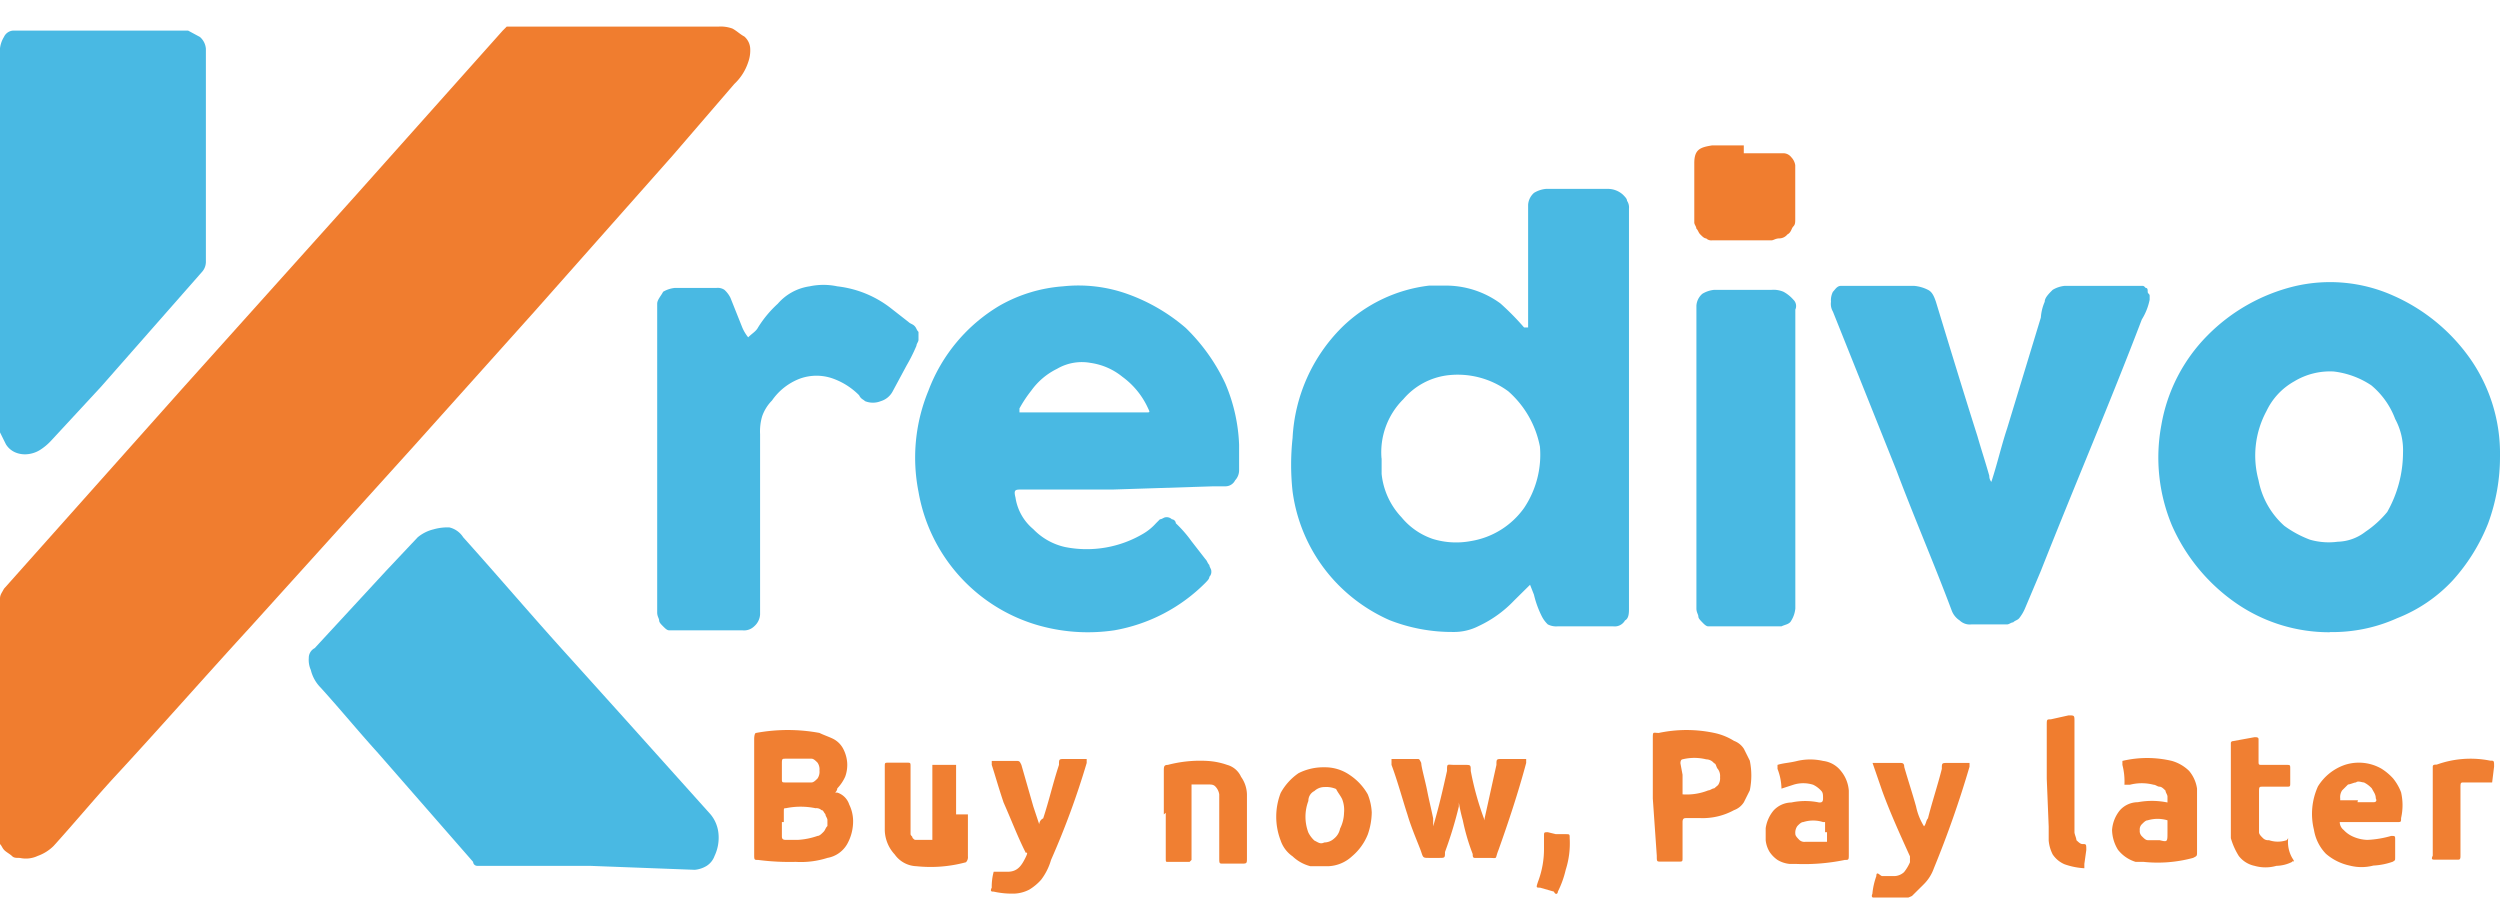
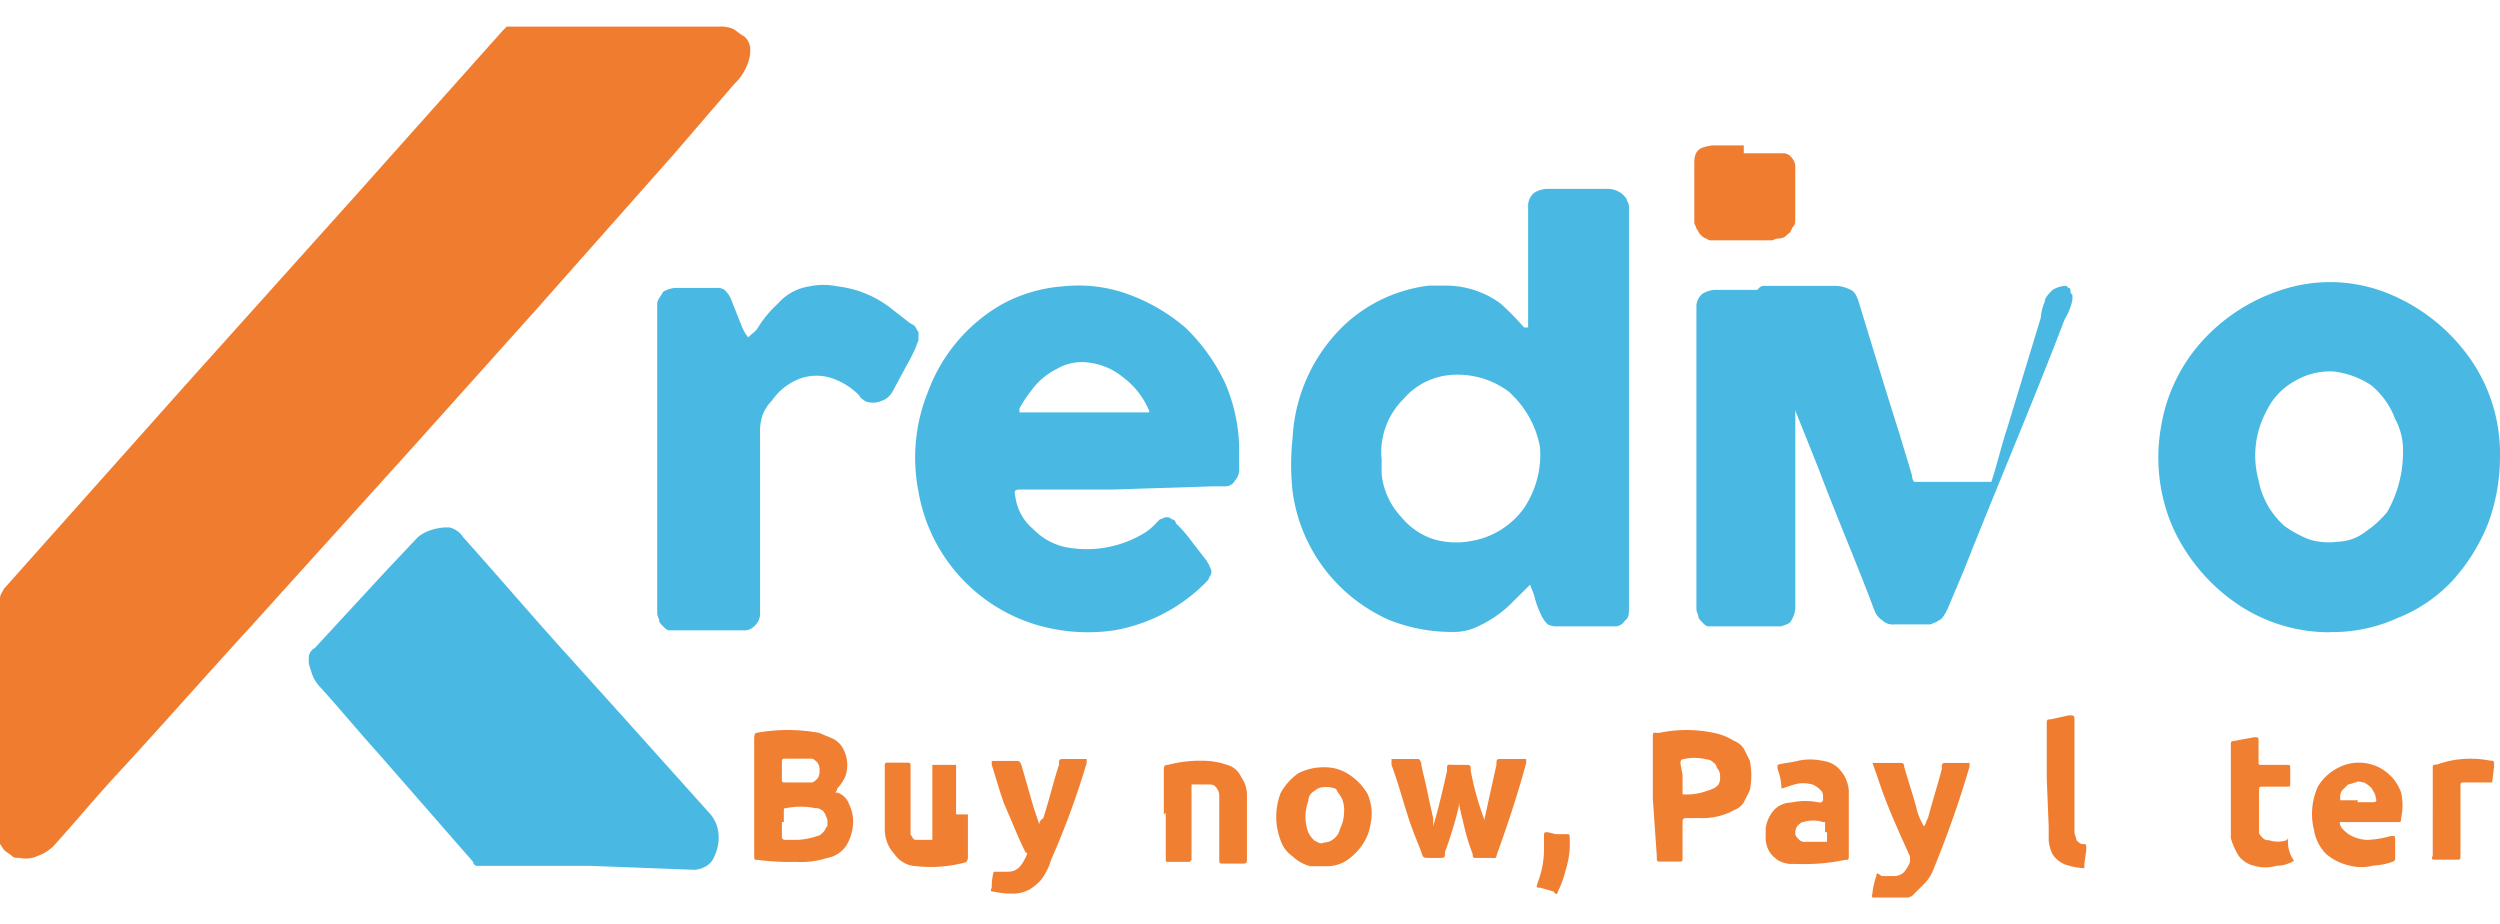
<svg xmlns="http://www.w3.org/2000/svg" viewBox="0 0 270.66 100">
  <defs>
    <style>.cls-1{fill:none;}.cls-2{clip-path:url(#clip-path);}.cls-3{fill:#f07d2f;}.cls-4{fill:#49b9e3;}.cls-5{fill:#f07f32;}</style>
    <clipPath id="clip-path">
      <rect class="cls-1" y="2.88" width="270.66" height="94.29" />
    </clipPath>
  </defs>
  <g id="Layer_2" data-name="Layer 2">
    <g id="Layer_2-2" data-name="Layer 2">
      <g id="_3_1_kredivo" data-name="3_1_kredivo">
        <g class="cls-2">
          <path class="cls-3" d="M0,77.88V64.81c0-.43.21-.64.43-1.07L19.72,42.09l18.85-21L54.43,3.31l.43-.43H77.79a3.72,3.72,0,0,1,1.5.21c.43.22.86.64,1.29.86a1.85,1.85,0,0,1,.64,1.28A3.76,3.76,0,0,1,81,6.74a5.63,5.63,0,0,1-1.5,2.35l-6.65,7.72-15,16.93L44.79,48.31,27,68C22.07,73.38,17.14,79,12.22,84.31c-2.15,2.36-4.29,4.93-6.43,7.29a4.65,4.65,0,0,1-1.72,1.07,3,3,0,0,1-1.93.21c-.43,0-.64,0-.85-.21S.64,92.24.43,92,.21,91.6,0,91.38V77.88Z" />
          <path class="cls-4" d="M165.44,35.45V22.16a1.89,1.89,0,0,1,.64-1.28,3,3,0,0,1,1.29-.43H174a2.43,2.43,0,0,1,1.72.64c.21.22.43.43.43.65a1.29,1.29,0,0,1,.21.85V65.88c0,.43,0,1.07-.43,1.29a1.28,1.28,0,0,1-1.28.64h-6a2,2,0,0,1-1.08-.21,3.24,3.24,0,0,1-.64-.86,10.69,10.69,0,0,1-.86-2.36l-.42-1.07L163.94,65a12.68,12.68,0,0,1-3.86,2.78,5.87,5.87,0,0,1-2.78.64,18.49,18.49,0,0,1-6.86-1.28,18,18,0,0,1-5.79-4.07,17.75,17.75,0,0,1-4.71-9.86,26.69,26.69,0,0,1,0-5.79,18.22,18.22,0,0,1,5.36-12,16.24,16.24,0,0,1,9.43-4.5h1.71a10,10,0,0,1,6,1.93A28.31,28.31,0,0,1,165,35.45ZM149.58,49.6v1.71A8,8,0,0,0,151.73,56a7.51,7.51,0,0,0,3.43,2.36,8.62,8.62,0,0,0,4.07.22A8.81,8.81,0,0,0,165,55a10.35,10.35,0,0,0,1.72-6.64,10.64,10.64,0,0,0-3.43-6,9.24,9.24,0,0,0-6.64-1.72,7.5,7.5,0,0,0-4.72,2.58,8.1,8.1,0,0,0-2.36,6.43Z" />
          <path class="cls-4" d="M63.86,93.74H51.65a.45.45,0,0,1-.43-.43L40.93,81.53c-2.14-2.36-4.07-4.72-6.21-7.08a4.05,4.05,0,0,1-1.07-1.92,2.67,2.67,0,0,1-.22-1.29,1.18,1.18,0,0,1,.64-1.07h0l7.72-8.36,3.43-3.64a4.25,4.25,0,0,1,1.71-.86,5.48,5.48,0,0,1,1.72-.21,2.44,2.44,0,0,1,1.5,1.07C54,62.45,57.86,67,61.72,71.24l5.79,6.43,9.42,10.5a3.8,3.8,0,0,1,.86,2.14,4.61,4.61,0,0,1-.43,2.36,2.12,2.12,0,0,1-.85,1.07,3,3,0,0,1-1.29.43Z" />
          <path class="cls-4" d="M120.44,53h-9.86c-.64,0-.86,0-.64.86a5.51,5.51,0,0,0,1.93,3.43,6.83,6.83,0,0,0,3.42,1.93,12,12,0,0,0,8.58-1.5,5.77,5.77,0,0,0,1.28-1.07l.43-.43c.22,0,.43-.22.64-.22a.79.79,0,0,1,.65.22.46.46,0,0,1,.43.43A13.54,13.54,0,0,1,129,58.6l1.5,1.93c.21.21.21.42.43.64,0,.21.21.43.21.64a.78.78,0,0,1-.21.64c0,.22-.22.43-.43.65a18.38,18.38,0,0,1-9.86,5.14,19.54,19.54,0,0,1-8.57-.64A18.28,18.28,0,0,1,99.44,53.24a19,19,0,0,1,1.07-10.93,18.1,18.1,0,0,1,7.71-9.22A16.22,16.22,0,0,1,115.08,31a15.73,15.73,0,0,1,7.07.86,19.93,19.93,0,0,1,6.22,3.64,20.45,20.45,0,0,1,4.28,6,18.61,18.61,0,0,1,1.5,6.65v2.78a1.59,1.59,0,0,1-.43,1.07,1.17,1.17,0,0,1-1.07.65h-1.28L120.44,53Zm-3-8.35h6.64c.43,0,.43,0,.22-.43a8.63,8.63,0,0,0-2.79-3.43,7,7,0,0,0-3.43-1.5,5.31,5.31,0,0,0-3.64.64,7.46,7.46,0,0,0-2.79,2.36,13.74,13.74,0,0,0-1.28,1.93v.43Z" />
          <path class="cls-4" d="M252.23,68.45A17.73,17.73,0,0,1,242,65.24a20.08,20.08,0,0,1-6.86-8.36A19.09,19.09,0,0,1,234,46,18.13,18.13,0,0,1,239,36.31,19.79,19.79,0,0,1,248.38,31,16.74,16.74,0,0,1,259.09,32a20.08,20.08,0,0,1,8.36,6.86,17.92,17.92,0,0,1,3.21,10.5,20.84,20.84,0,0,1-1.28,7.29,20.38,20.38,0,0,1-3.86,6.21,16.35,16.35,0,0,1-6,4.07,17,17,0,0,1-7.29,1.5ZM260.16,49a7.07,7.07,0,0,0-.85-3.64,8.66,8.66,0,0,0-2.58-3.64,9.27,9.27,0,0,0-4.07-1.5,7.48,7.48,0,0,0-4.28,1.07,7.23,7.23,0,0,0-3,3.21,10.15,10.15,0,0,0-.86,7.5,8.78,8.78,0,0,0,2.79,4.93,11.55,11.55,0,0,0,2.78,1.5,7.35,7.35,0,0,0,3,.22,5.09,5.09,0,0,0,3-1.08,10.94,10.94,0,0,0,2.36-2.14A13.1,13.1,0,0,0,260.16,49Z" />
-           <path class="cls-4" d="M0,25.81V5.23A3,3,0,0,1,.43,4,1.17,1.17,0,0,1,1.5,3.31H20.36L21.64,4a1.87,1.87,0,0,1,.65,1.28V28.38a1.64,1.64,0,0,1-.43,1.07L10.93,41.88,5.57,47.67a6,6,0,0,1-1.28,1.07A3.13,3.13,0,0,1,3,49.17,2.67,2.67,0,0,1,1.71,49,2.21,2.21,0,0,1,.64,48.1L0,46.81v-21Z" />
-           <path class="cls-4" d="M215.59,52.17c.64-1.93,1.07-3.86,1.71-5.79l3.65-12a5.1,5.1,0,0,1,.42-1.71c0-.43.43-.86.86-1.29a3.13,3.13,0,0,1,1.29-.43h8.36c.21,0,.21,0,.42.22.22,0,.22.21.22.42s.21.22.21.43v.43a6.44,6.44,0,0,1-.85,2.14c-3.43,9-7.29,18-10.93,27.22l-1.72,4.07a4.55,4.55,0,0,1-.64,1.07c-.22.22-.43.22-.64.43-.22,0-.43.22-.65.22h-3.85a1.58,1.58,0,0,1-1.29-.43,2.18,2.18,0,0,1-.86-1.07c-1.93-5.15-4.07-10.08-6-15.22l-6.86-17.14a1.65,1.65,0,0,1-.21-1.07,2,2,0,0,1,.21-1.08c.22-.21.43-.64.86-.64h7.93a4.06,4.06,0,0,1,1.5.43c.43.21.64.64.86,1.29,1.5,4.92,3,9.85,4.5,14.57.43,1.5.86,2.78,1.28,4.28a1,1,0,0,0,.22.65Z" />
+           <path class="cls-4" d="M215.59,52.17c.64-1.93,1.07-3.86,1.71-5.79l3.65-12a5.1,5.1,0,0,1,.42-1.71c0-.43.43-.86.86-1.29a3.13,3.13,0,0,1,1.29-.43c.21,0,.21,0,.42.22.22,0,.22.21.22.42s.21.22.21.43v.43a6.44,6.44,0,0,1-.85,2.14c-3.43,9-7.29,18-10.93,27.22l-1.72,4.07a4.55,4.55,0,0,1-.64,1.07c-.22.22-.43.22-.64.43-.22,0-.43.22-.65.22h-3.85a1.58,1.58,0,0,1-1.29-.43,2.18,2.18,0,0,1-.86-1.07c-1.93-5.15-4.07-10.08-6-15.22l-6.86-17.14a1.65,1.65,0,0,1-.21-1.07,2,2,0,0,1,.21-1.08c.22-.21.43-.64.86-.64h7.93a4.06,4.06,0,0,1,1.5.43c.43.21.64.64.86,1.29,1.5,4.92,3,9.85,4.5,14.57.43,1.5.86,2.78,1.28,4.28a1,1,0,0,0,.22.65Z" />
          <path class="cls-4" d="M81,36.52c.43-.43.85-.64,1.07-1.07a12.09,12.09,0,0,1,2.14-2.57A5.6,5.6,0,0,1,87.65,31a7.2,7.2,0,0,1,3,0,11.55,11.55,0,0,1,5.79,2.36l1.92,1.5c.22.21.43.21.65.43s.21.43.43.64v.86c0,.21-.22.43-.22.64a18.42,18.42,0,0,1-1.07,2.14l-1.5,2.79a2.15,2.15,0,0,1-1.29,1.07,2.28,2.28,0,0,1-1.71,0c-.21-.21-.43-.21-.64-.64A7.61,7.61,0,0,0,90.22,41a5.29,5.29,0,0,0-3.64,0,6.46,6.46,0,0,0-3,2.36,4.57,4.57,0,0,0-1.07,1.72A5.74,5.74,0,0,0,82.29,47V66.53a1.85,1.85,0,0,1-.64,1.28,1.58,1.58,0,0,1-1.29.43H72.43c-.21,0-.42-.21-.64-.43s-.43-.43-.43-.64-.21-.43-.21-.86V32.88c0-.43.43-.86.64-1.29a3.11,3.11,0,0,1,1.29-.42h4.5a1.29,1.29,0,0,1,.85.21,2.9,2.9,0,0,1,.65.86l1.28,3.21A4.54,4.54,0,0,0,81,36.52Z" />
          <path class="cls-4" d="M194.37,49.81V65.88a3,3,0,0,1-.43,1.29c-.21.43-.64.43-1.07.64h-7.93c-.21,0-.43-.21-.64-.43s-.43-.43-.43-.64-.21-.43-.21-.86V33.09a1.85,1.85,0,0,1,.64-1.28,3,3,0,0,1,1.29-.43h6.21a2.78,2.78,0,0,1,1.29.21,3.85,3.85,0,0,1,1.07.86.94.94,0,0,1,.21,1.07V49.81Z" />
          <path class="cls-5" d="M90.44,85.81h.21a2,2,0,0,1,1.29,1.29,4.1,4.1,0,0,1,.42,1.71,5.05,5.05,0,0,1-.64,2.57,3.07,3.07,0,0,1-2.14,1.5,9.41,9.41,0,0,1-3.43.43,26.37,26.37,0,0,1-4.07-.21c-.43,0-.43,0-.43-.64V80s0-.65.21-.65a18.82,18.82,0,0,1,6.86,0c.43.22,1.07.43,1.5.65a2.51,2.51,0,0,1,1.07,1.07,3.87,3.87,0,0,1,.43,1.5,3.72,3.72,0,0,1-.21,1.5,4.43,4.43,0,0,1-.86,1.28.66.66,0,0,1-.21.43ZM84.65,89v1.5c0,.21,0,.43.43.43h1.28a7.82,7.82,0,0,0,2.15-.43c.21,0,.43-.22.64-.43s.21-.43.43-.64v-.65c0-.21-.22-.43-.22-.64-.21-.21-.21-.43-.42-.43a.81.81,0,0,0-.65-.21,7.89,7.89,0,0,0-3.21,0c-.22,0-.22,0-.22.43V89Zm0-5.79v1.07c0,.43,0,.43.43.43h2.78c.22,0,.43-.21.65-.43a1.29,1.29,0,0,0,.21-.85,1.3,1.3,0,0,0-.21-.86c-.22-.22-.43-.43-.65-.43H85.08c-.43,0-.43,0-.43.64Z" />
          <path class="cls-3" d="M189,16.59h4.08a1.1,1.1,0,0,1,.85.43,1.59,1.59,0,0,1,.43.86v5.78c0,.43,0,.65-.21.86s-.22.65-.64.86a1.14,1.14,0,0,1-.86.43c-.43,0-.64.21-.86.21h-6.43a.79.79,0,0,1-.64-.21c-.22,0-.43-.22-.64-.43s-.22-.43-.43-.64c0-.22-.22-.43-.22-.65V17.66c0-1.5.65-1.71,1.93-1.92h3.43v.85Z" />
          <path class="cls-5" d="M155.16,89.46c.64-2.15,1.07-4.08,1.5-6,0-.86,0-.65.85-.65h1.07c.65,0,.65,0,.65.65a31.64,31.64,0,0,0,1.5,5.35V88.6c.43-1.93.85-3.86,1.28-5.79,0-.64,0-.64.65-.64h2.57v.43c-.86,3.21-1.93,6.43-3,9.43-.43,1.07,0,.85-1.07.85h-1.5c-.22,0-.22-.21-.22-.42a22.88,22.88,0,0,1-1.07-3.65,18,18,0,0,1-.43-1.93v.43a43.47,43.47,0,0,1-1.5,4.93c0,.64,0,.64-.64.64h-1.07c-.65,0-.65,0-.86-.64s-1.07-2.57-1.5-4.07c-.43-1.29-1.07-3.64-1.72-5.36v-.64h2.79c.22,0,.22,0,.43.43,0,.43.43,1.93.64,3s.43,1.93.65,3v.86Z" />
          <path class="cls-5" d="M178.94,86.46V80c0-.86,0-.65.65-.65a14.44,14.44,0,0,1,6,0,6.53,6.53,0,0,1,2.14.86,2.14,2.14,0,0,1,1.07.86l.64,1.28a7.94,7.94,0,0,1,0,3.22l-.64,1.28a2.09,2.09,0,0,1-1.07.86,7.07,7.07,0,0,1-3.64.86h-1.5c-.22,0-.43,0-.43.43v3.85c0,.43,0,.43-.43.43H179.8c-.43,0-.43,0-.43-.64Zm3.22-2.58V86a6.29,6.29,0,0,0,2.78-.43c.22,0,.43-.22.65-.22L186,85a1.28,1.28,0,0,0,.22-.86,1.27,1.27,0,0,0-.22-.86c-.21-.21-.21-.64-.42-.64a1.11,1.11,0,0,0-.86-.43,5.32,5.32,0,0,0-2.57,0s-.22,0-.22.43Z" />
          <path class="cls-5" d="M202.73,82.6h3c.21,0,.43,0,.43.43.43,1.5.86,2.78,1.28,4.28a6.59,6.59,0,0,0,.86,2.15c.22-.22.22-.65.43-.86.43-1.72,1.07-3.64,1.5-5.36,0-.64,0-.64.64-.64h2.36V83A111.44,111.44,0,0,1,209.37,94a4.61,4.61,0,0,1-1.07,1.71L207,97a4.15,4.15,0,0,1-1.72.43,8.59,8.59,0,0,1-2.36-.22s-.42,0-.21-.43a7.76,7.76,0,0,1,.43-1.93c0-.64.43,0,.64,0h1.29a1.61,1.61,0,0,0,1.07-.43,4.55,4.55,0,0,0,.64-1.07v-.64c-1.07-2.36-2.14-4.71-3-7.07Z" />
          <path class="cls-5" d="M107.58,94.38h1.5c1.07,0,1.5-.64,1.93-1.5s0-.42,0-.64c-.86-1.71-1.5-3.43-2.36-5.36-.64-1.92-.86-2.78-1.28-4.07v-.43h2.57c.43,0,.43,0,.64.43l1.29,4.5.64,1.93a.75.75,0,0,1,.43-.64c.64-1.93,1.07-3.86,1.71-5.79,0-.64,0-.64.64-.64h2.36v.43a87.72,87.72,0,0,1-3.86,10.5,6.51,6.51,0,0,1-1.07,2.14,5.51,5.51,0,0,1-1.28,1.07,3.87,3.87,0,0,1-1.5.43,9,9,0,0,1-2.36-.21c-.21,0-.43,0-.21-.43A6.19,6.19,0,0,1,107.58,94.38Z" />
          <path class="cls-5" d="M253.31,89a1.1,1.1,0,0,0,.42.85,3,3,0,0,0,.86.65,4.1,4.1,0,0,0,1.72.43,11.05,11.05,0,0,0,2.57-.43c.43,0,.43,0,.43.43v1.71c0,.64,0,.43-.22.64a7.4,7.4,0,0,1-2.14.43,5.09,5.09,0,0,1-2.57,0,5.78,5.78,0,0,1-2.57-1.28,4.83,4.83,0,0,1-1.29-2.58,7.2,7.2,0,0,1,.43-4.71,5.53,5.53,0,0,1,3-2.36,4.93,4.93,0,0,1,3.86.43,6,6,0,0,1,1.28,1.07,5.49,5.49,0,0,1,.86,1.5,6.26,6.26,0,0,1,0,2.79c0,.43,0,.43-.43.43h-6.21Zm1.92-2.15H257s.43,0,.21-.42c0-.43-.21-.65-.43-1.08a3,3,0,0,0-.85-.64c-.22,0-.65-.21-.86,0-.21,0-.64.22-.86.22l-.64.64a1.3,1.3,0,0,0-.21.86v.21h1.92Z" />
          <path class="cls-5" d="M148.51,88a7.51,7.51,0,0,1-.43,2.35,6,6,0,0,1-1.71,2.36,4,4,0,0,1-2.57,1.07h-1.93a4.37,4.37,0,0,1-1.93-1.07A3.4,3.4,0,0,1,138.65,91a7.15,7.15,0,0,1,0-5.15,6.2,6.2,0,0,1,1.93-2.14,5.94,5.94,0,0,1,2.79-.64,4.69,4.69,0,0,1,2.78.85A6.12,6.12,0,0,1,148.08,86a6,6,0,0,1,.43,1.93Zm-3,0a3.2,3.2,0,0,0-.21-1.5c-.22-.43-.43-.65-.65-1.08a2.72,2.72,0,0,0-1.28-.21,1.59,1.59,0,0,0-1.07.43,1.17,1.17,0,0,0-.65,1.07,4.83,4.83,0,0,0,0,3.43,3,3,0,0,0,.65.86c.43.21.64.42,1.07.21a1.59,1.59,0,0,0,1.07-.43,1.82,1.82,0,0,0,.64-1.07,4,4,0,0,0,.43-1.71Z" />
          <path class="cls-5" d="M192.87,85.38a6.21,6.21,0,0,0-.43-2.14v-.43c.65-.21,1.29-.21,2.15-.43a6.21,6.21,0,0,1,2.78,0,2.89,2.89,0,0,1,1.93,1.08,3.78,3.78,0,0,1,.86,2.14v6.86c0,.64,0,.64-.43.64a21.67,21.67,0,0,1-5.36.43h-.64a3.13,3.13,0,0,1-1.29-.43,3.26,3.26,0,0,1-.85-.86,3,3,0,0,1-.43-1.28V89.67a3.85,3.85,0,0,1,.86-1.93,2.69,2.69,0,0,1,1.92-.86,7.22,7.22,0,0,1,3,0c.22,0,.43,0,.43-.42s0-.65-.21-.86a2.86,2.86,0,0,0-.86-.64,3.55,3.55,0,0,0-2.14,0Zm4.72,4.72V89h-.22a3.53,3.53,0,0,0-2.14,0c-.21,0-.43.21-.64.43a1.24,1.24,0,0,0-.22.85c0,.22.22.43.43.65a.8.8,0,0,0,.64.21h2.36V90.1Z" />
-           <path class="cls-5" d="M234.66,86.88v-.64c0-.21-.21-.43-.21-.64-.22-.22-.43-.43-.65-.43s-.42-.21-.64-.21a5.09,5.09,0,0,0-2.57,0H230a7.15,7.15,0,0,0-.22-2.15v-.43a11.56,11.56,0,0,1,5.36,0A4.39,4.39,0,0,1,237,83.46a3.82,3.82,0,0,1,.86,1.92v6.86c0,.43,0,.43-.43.64a14.62,14.62,0,0,1-5.36.43h-.86A3.86,3.86,0,0,1,229.3,92a4.24,4.24,0,0,1-.64-2.15,3.8,3.8,0,0,1,.86-2.14,2.62,2.62,0,0,1,1.93-.86A8.26,8.26,0,0,1,234.66,86.88Zm0,3.22V88.81a3.71,3.71,0,0,0-2.14,0c-.22,0-.43.22-.64.43a.78.78,0,0,0-.22.64.79.79,0,0,0,.22.65c.21.21.42.43.64.43h1.28c.86.21.86.21.86-.86Z" />
          <path class="cls-5" d="M104.79,88v4.71a.79.79,0,0,1-.21.64,14.6,14.6,0,0,1-5.36.43,3,3,0,0,1-2.36-1.28,4,4,0,0,1-1.07-2.58V83c0-.43,0-.43.43-.43h1.93c.43,0,.43,0,.43.43v7.28c0,.22.21.22.21.43.22.22.22.22.43.22h1.72V82.81h2.57v5.36h1.28Z" />
          <path class="cls-5" d="M126,88.17V83.46c0-.43,0-.65.43-.65a13.78,13.78,0,0,1,4.28-.43,7.82,7.82,0,0,1,2.15.43,2.31,2.31,0,0,1,1.5,1.29A3.42,3.42,0,0,1,135,86v6.85c0,.65,0,.65-.64.65h-1.93c-.43,0-.43,0-.43-.65V86a1.56,1.56,0,0,0-.43-.86c-.21-.21-.43-.21-.86-.21H129V93.1l-.21.21h-2.36c-.22,0-.22,0-.22-.43V88Z" />
          <path class="cls-5" d="M247.73,90.74a3.5,3.5,0,0,0,.43,2.14c.43.65,0,.22,0,.43a4,4,0,0,1-1.71.43,4.3,4.3,0,0,1-2.36,0,2.91,2.91,0,0,1-1.71-1.07,7.44,7.44,0,0,1-.86-1.93V80.46a.21.21,0,0,1,.21-.22l2.36-.43c.21,0,.43,0,.43.22v2.35c0,.43,0,.43.43.43h2.57c.43,0,.43,0,.43.43v1.5c0,.43,0,.43-.43.43H245c-.43,0-.43,0-.43.64V90.1c0,.21.21.43.43.64a.77.77,0,0,0,.64.22,3,3,0,0,0,1.93,0Z" />
          <path class="cls-3" d="M221.59,84.31V78.53c0-.65,0-.65.43-.65l1.93-.43c.64,0,.64,0,.64.65v12c0,.21.21.64.21.86.22.21.43.42.65.42.42,0,.42,0,.42.65l-.21,1.5V94a7.75,7.75,0,0,1-2.14-.43,2.92,2.92,0,0,1-1.29-1.07,4.11,4.11,0,0,1-.43-1.5v-1.5Z" />
          <path class="cls-5" d="M263.38,88.17V83c0-.22.21-.22.43-.22a10.79,10.79,0,0,1,5.78-.43c.43,0,.43,0,.43.65l-.21,1.71h-3c-.43,0-.43,0-.43.64v7.29c0,.21,0,.43-.22.43h-2.57c-.21,0-.43,0-.21-.43v-4.5Z" />
          <path class="cls-5" d="M168.44,90.31h1.07c.43,0,.43,0,.43.43a9.41,9.41,0,0,1-.43,3.43,10.65,10.65,0,0,1-.85,2.36c0,.21-.22.43-.43,0l-1.5-.43c-.43,0-.43,0-.22-.64a10,10,0,0,0,.65-3.65V90.53c0-.43,0-.43.42-.43Z" />
        </g>
        <rect class="cls-1" width="270.66" height="100" />
      </g>
    </g>
  </g>
</svg>